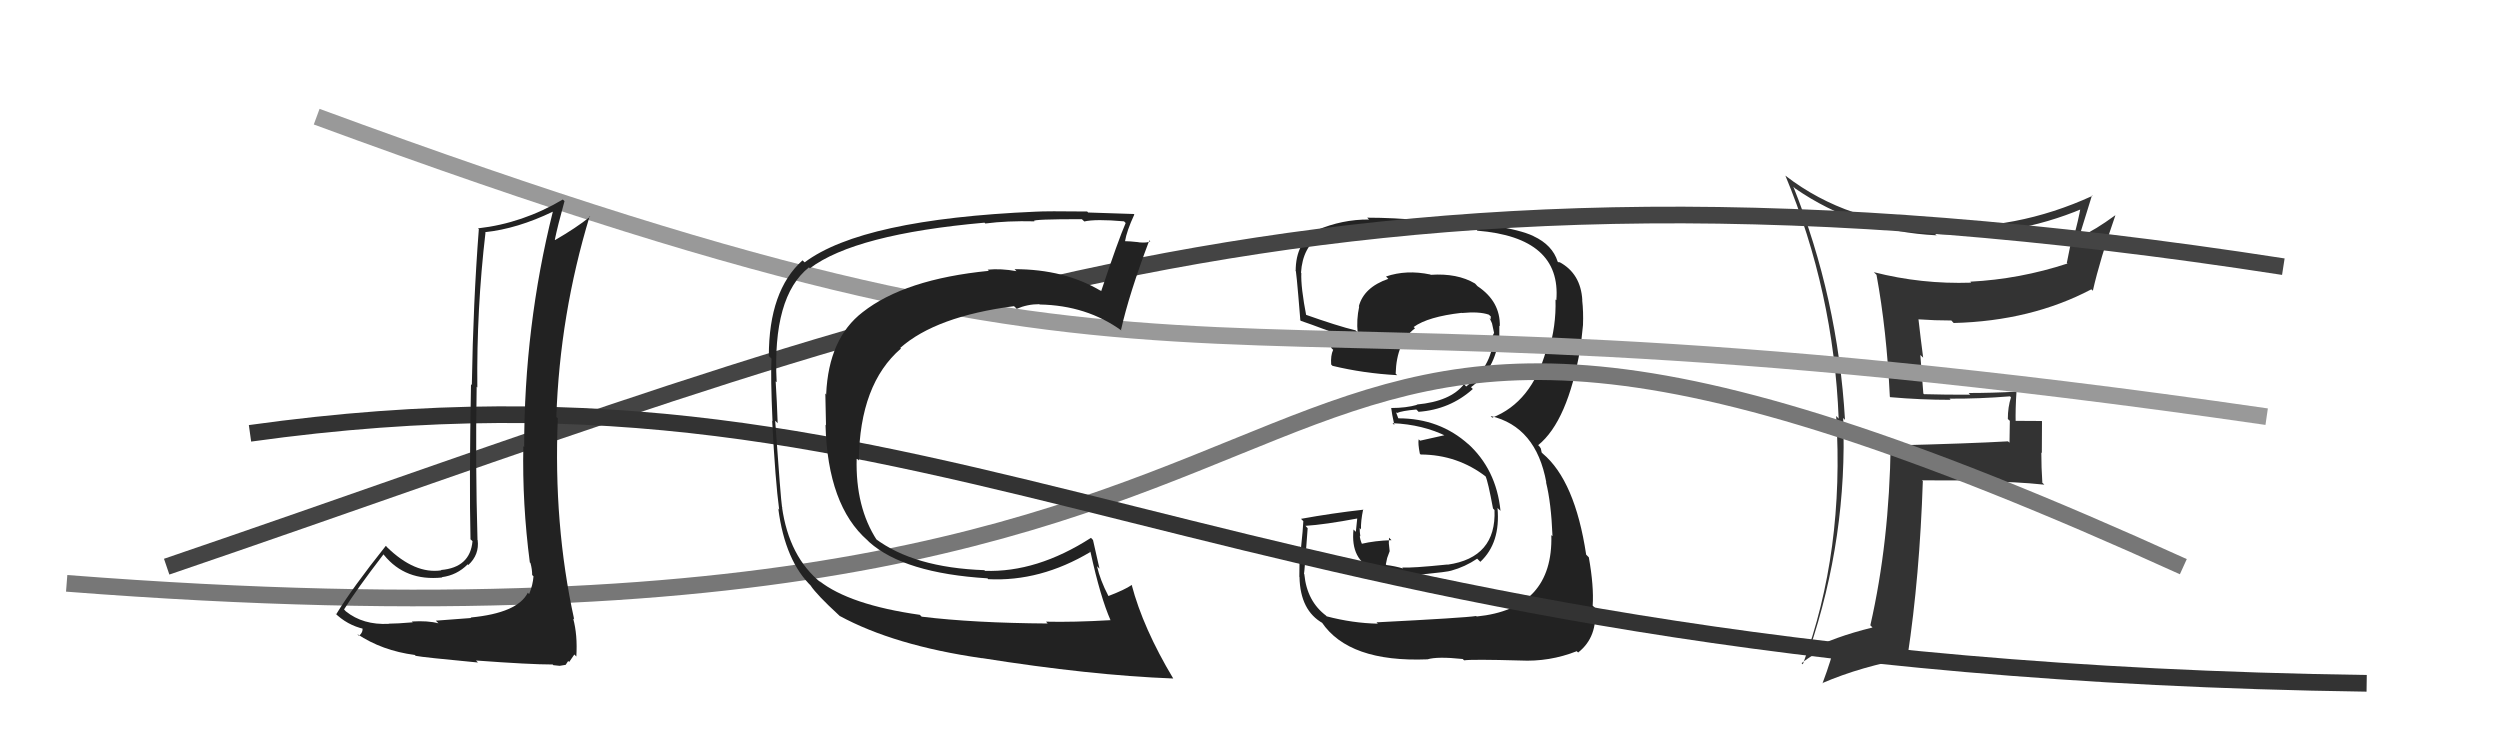
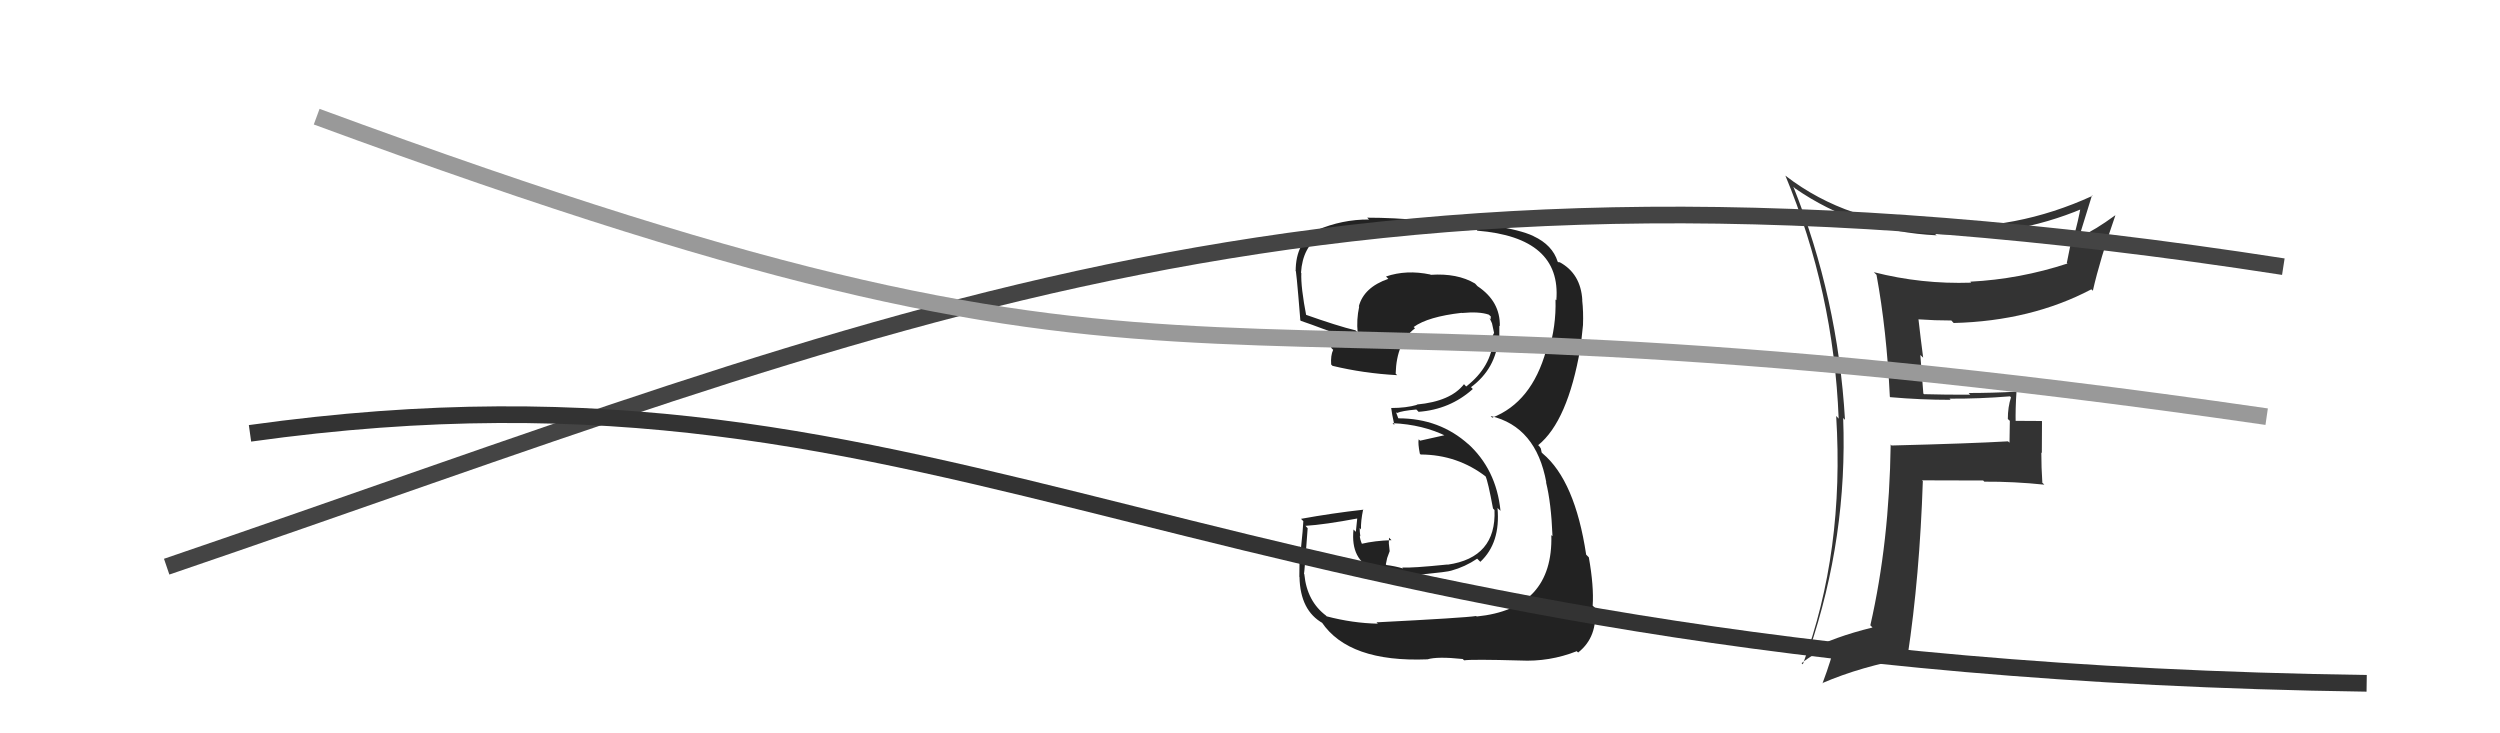
<svg xmlns="http://www.w3.org/2000/svg" width="150" height="44" viewBox="0,0,150,44">
  <path fill="#333" d="M113.48 23.90L113.48 23.90L113.42 23.83Q115.21 23.99 117.04 23.99L117.10 24.05L116.97 23.92Q118.77 23.93 120.60 23.78L120.71 23.89L120.66 23.84Q120.47 24.42 120.47 25.14L120.59 25.25L120.57 26.56L120.48 26.48Q118.25 26.61 113.49 26.73L113.40 26.63L113.44 26.67Q113.36 32.53 112.22 37.52L112.26 37.56L112.35 37.65Q110.03 38.22 108.55 39.02L108.58 39.05L108.55 39.02Q110.86 32.20 110.59 25.08L110.65 25.14L110.70 25.19Q110.27 17.87 107.60 11.20L107.68 11.28L107.70 11.30Q111.44 13.89 116.20 14.12L116.25 14.18L116.11 14.04Q120.82 14.26 124.97 12.51L124.97 12.51L124.85 12.38Q124.68 13.31 124.45 14.11L124.36 14.03L124.01 15.77L124.05 15.81Q121.18 16.75 118.22 16.90L118.26 16.95L118.27 16.96Q115.28 17.06 112.43 16.33L112.54 16.44L112.59 16.49Q113.20 19.80 113.39 23.80ZM125.60 11.80L125.50 11.71L125.55 11.75Q120.93 13.87 116.06 13.57L116.02 13.52L116.09 13.60Q110.88 13.42 107.15 10.56L107.05 10.46L107.12 10.53Q110.02 17.50 110.32 25.12L110.22 25.01L110.17 24.96Q110.68 33.09 108.17 39.86L108.01 39.71L108.10 39.79Q108.67 39.30 110.04 38.65L110.18 38.79L110.07 38.68Q109.92 39.48 109.35 41.00L109.35 41.00L109.33 40.99Q111.70 39.97 114.59 39.47L114.58 39.46L114.46 39.34Q115.18 34.58 115.37 28.87L115.41 28.91L115.32 28.82Q117.16 28.83 118.98 28.83L118.99 28.83L119.06 28.90Q120.84 28.89 122.66 29.08L122.49 28.91L122.54 28.95Q122.48 28.06 122.48 27.15L122.51 27.18L122.52 25.28L122.50 25.26Q121.61 25.25 120.78 25.25L120.79 25.27L120.94 25.41Q120.92 24.52 120.99 23.49L120.97 23.47L121.00 23.50Q119.53 23.58 118.12 23.58L118.18 23.65L118.22 23.68Q116.81 23.69 115.44 23.65L115.40 23.61L115.22 21.30L115.39 21.46Q115.23 20.24 115.11 19.17L115.20 19.26L115.10 19.16Q116.09 19.23 117.08 19.23L117.22 19.38L117.23 19.38Q121.87 19.26 125.48 17.36L125.59 17.46L125.57 17.45Q126.00 15.56 126.92 12.93L127.02 13.03L126.91 12.92Q125.68 13.82 124.88 14.16L124.81 14.10L124.79 14.08Q125.03 13.29 125.52 11.72Z" />
-   <path fill="#222" d="M82.51 37.26L82.58 37.33L82.67 37.42Q81.16 37.39 79.60 36.98L79.57 36.95L79.58 36.95Q78.42 36.09 78.26 34.46L78.26 34.45L78.24 34.43Q78.27 34.32 78.46 31.69L78.41 31.64L78.33 31.55Q79.47 31.48 81.49 31.10L81.44 31.05L81.35 31.91L81.21 31.77Q81.02 33.60 82.43 34.17L82.34 34.08L82.47 34.21Q83.18 34.46 85.28 34.46L85.31 34.50L85.28 34.47Q86.88 34.31 87.07 34.24L87.05 34.22L87.07 34.24Q87.91 34.01 88.63 33.52L88.67 33.56L88.82 33.71Q90.04 32.57 89.85 30.48L90.02 30.64L90.03 30.65Q89.78 28.15 88.04 26.59L87.98 26.53L88.12 26.67Q86.38 25.10 83.91 25.10L83.89 25.08L83.76 24.73L83.82 24.78Q84.10 24.65 84.98 24.57L85.16 24.75L85.11 24.71Q87.00 24.57 88.37 23.34L88.31 23.28L88.26 23.23Q89.76 22.12 89.91 20.26L89.83 20.17L89.96 20.30Q89.96 19.89 89.96 19.54L90.01 19.59L89.99 19.57Q90.02 18.08 88.65 17.17L88.64 17.16L88.50 17.01Q87.44 16.38 85.84 16.49L85.70 16.34L85.82 16.47Q84.38 16.17 83.16 16.59L83.26 16.69L83.30 16.73Q81.83 17.24 81.53 18.38L81.54 18.39L81.55 18.40Q81.38 19.19 81.46 19.95L81.35 19.84L81.33 19.82Q80.28 19.57 78.22 18.84L78.23 18.86L78.39 19.02Q78.04 17.22 78.08 16.38L78.15 16.45L78.06 16.36Q78.16 14.82 79.22 14.14L79.37 14.28L79.36 14.27Q80.72 13.61 82.31 13.61L82.25 13.55L82.37 13.67Q85.43 13.53 88.59 13.79L88.59 13.79L88.64 13.84Q93.69 14.25 93.38 18.02L93.41 18.04L93.33 17.97Q93.38 19.58 92.89 21.14L92.89 21.14L92.77 21.02Q91.90 24.14 89.53 25.06L89.45 24.97L89.44 24.96Q92.17 25.60 92.78 28.95L92.67 28.83L92.76 28.93Q93.07 30.16 93.15 32.17L93.11 32.13L93.08 32.11Q93.20 36.53 88.60 36.99L88.60 36.99L88.57 36.96Q87.88 37.07 82.59 37.34ZM87.78 39.55L87.79 39.57L87.85 39.62Q88.34 39.55 91.20 39.63L91.29 39.72L91.20 39.63Q92.97 39.72 94.61 39.07L94.63 39.10L94.69 39.15Q95.88 38.21 95.69 36.46L95.68 36.45L95.56 36.34Q95.64 35.19 95.33 33.44L95.33 33.44L95.17 33.28Q94.50 28.84 92.56 27.21L92.50 27.15L92.45 26.91L92.37 26.79L92.29 26.71Q94.06 25.28 94.82 20.90L94.85 20.93L94.83 20.91Q94.87 20.45 94.98 19.50L94.92 19.44L94.98 19.50Q95.01 18.69 94.93 18.00L94.92 18.00L94.94 18.02Q94.85 16.41 93.56 15.72L93.58 15.74L93.50 15.73L93.46 15.70Q93.15 14.70 92.01 14.17L91.99 14.15L92.00 14.16Q90.44 13.43 85.30 13.13L85.28 13.11L85.40 13.23Q83.62 13.06 82.03 13.06L82.06 13.09L82.14 13.17Q80.53 13.16 79.01 13.81L79.06 13.86L79.02 13.82Q77.74 14.52 77.74 16.27L77.78 16.31L77.73 16.26Q77.75 15.86 78.02 19.21L77.95 19.14L78.05 19.25Q78.40 19.36 80.03 19.97L80.01 19.94L79.95 19.89Q79.91 20.38 79.87 20.88L79.88 20.88L79.99 20.99Q79.83 21.33 79.87 21.87L79.95 21.95L79.95 21.95Q81.81 22.40 83.83 22.51L83.81 22.49L83.74 22.42Q83.79 20.53 84.90 19.70L84.72 19.52L84.82 19.62Q85.68 19.00 87.70 18.77L87.70 18.77L87.72 18.78Q88.76 18.68 89.33 18.88L89.45 18.99L89.45 18.99Q89.43 19.05 89.46 19.16L89.37 19.07L89.52 19.40L89.65 20.00L89.64 19.98Q89.57 20.10 89.53 20.26L89.46 20.19L89.60 20.33Q89.49 22.01 87.97 23.19L87.94 23.16L87.84 23.05Q87.04 24.08 85.02 24.27L84.92 24.17L85.03 24.29Q84.36 24.48 83.48 24.48L83.32 24.33L83.47 24.47Q83.51 24.82 83.66 25.50L83.54 25.38L83.55 25.39Q85.38 25.47 86.82 26.19L86.74 26.11L86.64 26.12L85.21 26.44L85.12 26.36Q85.07 26.61 85.19 27.22L85.28 27.31L85.24 27.27Q87.45 27.28 89.17 28.61L89.03 28.47L89.13 28.57Q89.28 28.88 89.58 30.51L89.60 30.53L89.67 30.60Q89.79 33.46 86.86 33.88L86.98 34.00L86.85 33.87Q84.71 34.09 84.13 34.05L84.29 34.21L84.19 34.11Q83.72 33.97 83.18 33.90L83.15 33.86L83.23 33.48L83.38 33.07L83.33 32.60L83.34 32.26L83.49 32.41Q82.49 32.44 81.69 32.63L81.59 32.53L81.73 32.67Q81.59 32.34 81.59 32.15L81.66 32.22L81.62 32.18Q81.58 31.91 81.58 31.68L81.64 31.74L81.66 31.77Q81.64 31.28 81.79 30.56L81.93 30.70L81.81 30.58Q79.93 30.79 78.06 31.13L78.11 31.18L78.20 31.27Q78.18 31.75 78.06 32.87L78.09 32.90L77.98 32.78Q77.96 34.00 77.96 34.61L77.85 34.50L77.97 34.62Q78.01 36.64 79.38 37.40L79.33 37.35L79.30 37.33Q80.93 39.75 85.65 39.56L85.66 39.57L85.65 39.56Q86.24 39.38 87.76 39.54Z" />
-   <path d="M4 35 C94 42,65 4,131 34" stroke="#777" fill="none" />
+   <path fill="#222" d="M82.51 37.26L82.58 37.33L82.67 37.42Q81.16 37.39 79.60 36.98L79.57 36.95L79.58 36.95Q78.42 36.09 78.26 34.46L78.26 34.45L78.24 34.43Q78.27 34.32 78.46 31.69L78.41 31.64L78.33 31.55Q79.47 31.48 81.49 31.10L81.44 31.05L81.35 31.91L81.21 31.77Q81.02 33.60 82.43 34.17L82.34 34.08L82.47 34.21Q83.18 34.46 85.28 34.46L85.31 34.50L85.28 34.47Q86.88 34.31 87.07 34.24L87.05 34.22L87.07 34.24Q87.91 34.01 88.63 33.52L88.67 33.56L88.82 33.71Q90.04 32.57 89.85 30.48L90.02 30.64L90.03 30.65Q89.78 28.15 88.04 26.59L87.98 26.53L88.12 26.67Q86.38 25.10 83.91 25.10L83.89 25.08L83.76 24.73L83.82 24.78Q84.10 24.65 84.98 24.57L85.16 24.75L85.11 24.71Q87.00 24.57 88.37 23.34L88.31 23.28L88.26 23.23Q89.76 22.12 89.91 20.26L89.83 20.17L89.96 20.30Q89.96 19.89 89.96 19.54L90.01 19.59L89.99 19.57Q90.02 18.08 88.65 17.17L88.64 17.16L88.50 17.01Q87.44 16.38 85.84 16.49L85.70 16.34L85.82 16.47Q84.38 16.17 83.16 16.59L83.30 16.73Q81.83 17.24 81.53 18.38L81.54 18.39L81.55 18.40Q81.38 19.19 81.46 19.95L81.35 19.84L81.33 19.82Q80.28 19.57 78.22 18.84L78.23 18.86L78.39 19.02Q78.04 17.22 78.08 16.38L78.15 16.45L78.06 16.36Q78.16 14.82 79.22 14.14L79.37 14.28L79.36 14.27Q80.72 13.61 82.31 13.61L82.25 13.55L82.37 13.67Q85.43 13.53 88.59 13.79L88.59 13.79L88.64 13.84Q93.69 14.25 93.38 18.02L93.41 18.04L93.33 17.97Q93.38 19.58 92.89 21.14L92.89 21.14L92.77 21.02Q91.90 24.14 89.53 25.06L89.45 24.97L89.44 24.96Q92.17 25.60 92.78 28.95L92.67 28.83L92.76 28.93Q93.07 30.16 93.15 32.17L93.11 32.13L93.08 32.11Q93.20 36.53 88.60 36.99L88.60 36.99L88.57 36.96Q87.88 37.07 82.59 37.34ZM87.78 39.55L87.79 39.57L87.85 39.62Q88.34 39.55 91.20 39.63L91.29 39.72L91.20 39.63Q92.97 39.72 94.61 39.07L94.63 39.10L94.69 39.15Q95.88 38.21 95.69 36.46L95.68 36.45L95.56 36.34Q95.64 35.19 95.33 33.44L95.33 33.44L95.17 33.28Q94.50 28.84 92.56 27.21L92.50 27.15L92.45 26.91L92.37 26.79L92.29 26.71Q94.06 25.28 94.82 20.90L94.85 20.93L94.83 20.91Q94.87 20.45 94.98 19.50L94.92 19.44L94.98 19.50Q95.01 18.69 94.93 18.00L94.92 18.00L94.94 18.02Q94.85 16.41 93.56 15.72L93.58 15.74L93.50 15.73L93.46 15.70Q93.15 14.70 92.01 14.17L91.99 14.15L92.00 14.16Q90.44 13.43 85.30 13.13L85.28 13.11L85.40 13.23Q83.62 13.06 82.03 13.06L82.06 13.09L82.14 13.17Q80.53 13.16 79.01 13.81L79.06 13.86L79.02 13.82Q77.74 14.52 77.74 16.27L77.78 16.31L77.73 16.26Q77.75 15.86 78.02 19.21L77.95 19.14L78.05 19.25Q78.40 19.36 80.03 19.97L80.01 19.94L79.95 19.89Q79.91 20.38 79.87 20.88L79.88 20.88L79.99 20.99Q79.83 21.33 79.87 21.87L79.95 21.95L79.95 21.95Q81.81 22.40 83.83 22.51L83.81 22.49L83.74 22.42Q83.79 20.53 84.90 19.70L84.72 19.52L84.82 19.62Q85.68 19.00 87.70 18.77L87.70 18.77L87.72 18.78Q88.76 18.68 89.33 18.88L89.45 18.99L89.45 18.99Q89.43 19.05 89.46 19.16L89.37 19.07L89.52 19.40L89.65 20.00L89.64 19.98Q89.57 20.10 89.53 20.26L89.46 20.19L89.60 20.33Q89.49 22.01 87.97 23.19L87.94 23.16L87.84 23.05Q87.04 24.08 85.02 24.27L84.92 24.17L85.03 24.29Q84.36 24.48 83.48 24.48L83.32 24.33L83.47 24.47Q83.51 24.82 83.66 25.50L83.54 25.38L83.55 25.39Q85.38 25.47 86.82 26.19L86.74 26.11L86.64 26.12L85.21 26.44L85.12 26.36Q85.07 26.61 85.19 27.22L85.28 27.31L85.24 27.27Q87.45 27.28 89.17 28.61L89.03 28.47L89.13 28.57Q89.28 28.88 89.58 30.51L89.60 30.53L89.67 30.60Q89.79 33.46 86.86 33.88L86.98 34.00L86.85 33.87Q84.71 34.09 84.13 34.05L84.29 34.21L84.19 34.11Q83.72 33.97 83.18 33.90L83.15 33.86L83.23 33.48L83.38 33.07L83.33 32.60L83.34 32.26L83.49 32.41Q82.49 32.44 81.69 32.63L81.59 32.53L81.73 32.67Q81.59 32.34 81.59 32.15L81.66 32.22L81.62 32.18Q81.58 31.91 81.58 31.68L81.64 31.74L81.66 31.77Q81.64 31.28 81.79 30.56L81.93 30.70L81.81 30.58Q79.93 30.79 78.06 31.13L78.11 31.18L78.20 31.27Q78.18 31.75 78.06 32.87L78.09 32.90L77.98 32.78Q77.96 34.00 77.96 34.61L77.85 34.50L77.97 34.62Q78.01 36.64 79.38 37.40L79.33 37.35L79.30 37.33Q80.93 39.75 85.65 39.56L85.66 39.57L85.65 39.56Q86.24 39.38 87.76 39.54Z" />
  <path d="M10 34 C54 19,79 7,137 16" stroke="#444" fill="none" />
  <path d="M15 26 C58 20,71 40,142 41" stroke="#333" fill="none" />
  <path d="M19 7 C76 28,67 15,136 25" stroke="#999" fill="none" />
-   <path fill="#222" d="M28.24 37.05L28.27 37.08L26.15 37.24L26.31 37.40Q25.68 37.23 24.71 37.29L24.76 37.33L24.76 37.34Q23.81 37.42 23.32 37.42L23.23 37.33L23.33 37.43Q21.78 37.51 20.75 36.68L20.62 36.54L20.64 36.57Q21.37 35.40 23.01 33.26L23.00 33.25L23.04 33.30Q24.32 34.88 26.53 34.65L26.63 34.76L26.51 34.63Q27.42 34.51 28.06 33.86L28.18 33.98L28.10 33.90Q28.77 33.28 28.66 32.40L28.65 32.40L28.65 32.39Q28.52 27.77 28.60 23.20L28.65 23.26L28.64 23.24Q28.59 18.56 29.13 13.95L29.12 13.94L29.10 13.93Q31.03 13.73 33.17 12.70L33.31 12.85L33.17 12.70Q31.45 19.59 31.45 26.82L31.37 26.74L31.40 26.77Q31.33 30.24 31.79 33.75L31.81 33.76L31.83 33.79Q31.93 34.15 31.93 34.50L31.90 34.47L32.01 34.58Q31.97 35.11 31.75 35.64L31.70 35.60L31.67 35.56Q31.06 36.78 28.24 37.05ZM33.31 40.02L33.20 39.91L33.58 39.95L33.94 39.89L34.09 39.66L34.15 39.72Q34.38 39.38 34.46 39.27L34.46 39.27L34.58 39.39Q34.66 38.10 34.39 37.11L34.41 37.13L34.45 37.16Q33.20 31.46 33.47 25.10L33.28 24.92L33.38 25.02Q33.59 18.87 35.38 12.97L35.42 13.02L35.41 13.00Q34.56 13.68 33.31 14.40L33.30 14.40L33.29 14.38Q33.45 13.59 33.87 12.07L33.96 12.16L33.77 11.97Q31.35 13.40 28.69 13.70L28.68 13.70L28.73 13.75Q28.39 18.16 28.31 23.11L28.33 23.13L28.26 23.05Q28.15 28.92 28.23 32.35L28.18 32.31L28.35 32.47Q28.21 34.05 26.46 34.20L26.59 34.33L26.48 34.22Q24.89 34.46 23.21 32.82L23.21 32.81L23.15 32.75Q21.12 35.30 20.17 36.86L20.13 36.82L20.06 36.75Q20.82 37.51 21.85 37.74L21.92 37.81L21.74 37.63Q21.81 37.92 21.54 38.15L21.59 38.20L21.43 38.04Q22.92 39.04 24.90 39.30L24.84 39.25L24.94 39.35Q25.38 39.44 28.67 39.75L28.67 39.74L28.56 39.63Q31.79 39.87 33.16 39.87Z" />
-   <path fill="#222" d="M55.24 36.94L55.31 37.01L55.19 36.89Q50.97 36.29 49.15 34.85L49.18 34.88L49.27 34.97Q47.34 33.42 46.92 30.42L47.03 30.52L46.92 30.41Q46.85 30.00 46.51 25.24L46.60 25.33L46.66 25.39Q46.62 24.13 46.54 22.88L46.55 22.89L46.60 22.93Q46.33 17.79 48.54 16.04L48.53 16.03L48.59 16.10Q51.31 14.05 59.07 13.36L59.12 13.41L59.12 13.41Q60.43 13.24 62.07 13.28L62.06 13.27L62.05 13.26Q61.94 13.15 64.91 13.15L65.05 13.28L65.05 13.29Q65.73 13.13 67.44 13.28L67.57 13.41L67.54 13.38Q67.10 14.39 66.07 17.47L65.95 17.35L66.08 17.47Q63.88 16.15 60.87 16.15L60.93 16.21L60.99 16.27Q60.06 16.10 59.26 16.18L59.41 16.33L59.33 16.25Q54.28 16.75 51.76 18.73L51.68 18.64L51.76 18.73Q49.72 20.30 49.57 23.65L49.62 23.71L49.52 23.61Q49.53 24.26 49.56 25.52L49.53 25.48L49.53 25.49Q49.66 30.33 52.05 32.42L52.04 32.41L52.16 32.53Q54.25 34.39 59.24 34.70L59.22 34.67L59.29 34.75Q62.42 34.91 65.42 33.12L65.25 32.94L65.43 33.12Q66.03 35.86 66.64 37.23L66.55 37.14L66.63 37.21Q64.39 37.34 62.76 37.30L62.90 37.45L62.87 37.41Q58.42 37.38 55.30 37.00ZM70.30 40.62L70.42 40.74L70.40 40.72Q68.58 37.68 67.90 35.09L67.96 35.16L67.90 35.10Q67.50 35.38 66.51 35.76L66.48 35.73L66.50 35.75Q66.01 34.81 65.82 33.97L65.97 34.12L65.58 32.40L65.46 32.27Q62.21 34.36 59.09 34.25L59.16 34.31L59.06 34.21Q54.83 34.06 52.51 32.31L52.64 32.43L52.62 32.42Q51.32 30.43 51.40 27.50L51.52 27.62L51.53 27.63Q51.58 23.04 54.06 20.91L54.05 20.91L54.02 20.87Q56.16 18.98 60.84 18.37L60.96 18.48L61.00 18.53Q61.64 18.25 62.36 18.25L62.46 18.35L62.38 18.27Q65.20 18.32 67.30 19.84L67.24 19.78L67.26 19.80Q67.74 17.65 68.96 14.42L69.12 14.57L69.01 14.47Q68.87 14.59 68.32 14.54L68.28 14.50L68.31 14.53Q67.76 14.47 67.49 14.47L67.32 14.30L67.50 14.48Q67.60 13.86 68.06 12.87L68.03 12.84L68.03 12.84Q67.79 12.83 65.29 12.75L65.33 12.79L65.23 12.69Q62.78 12.66 62.14 12.70L62.25 12.81L62.14 12.70Q51.74 13.15 48.28 15.74L48.31 15.77L48.15 15.62Q46.13 17.44 46.13 21.36L46.14 21.37L46.29 21.52Q46.23 22.57 46.35 25.27L46.25 25.18L46.33 25.25Q46.52 28.87 46.75 30.58L46.62 30.45L46.70 30.54Q47.11 33.68 48.71 35.20L48.57 35.07L48.64 35.14Q49.04 35.72 50.29 36.87L50.45 37.02L50.37 36.95Q53.64 38.73 58.90 39.49L58.93 39.53L58.88 39.48Q65.41 40.52 70.39 40.71Z" />
</svg>